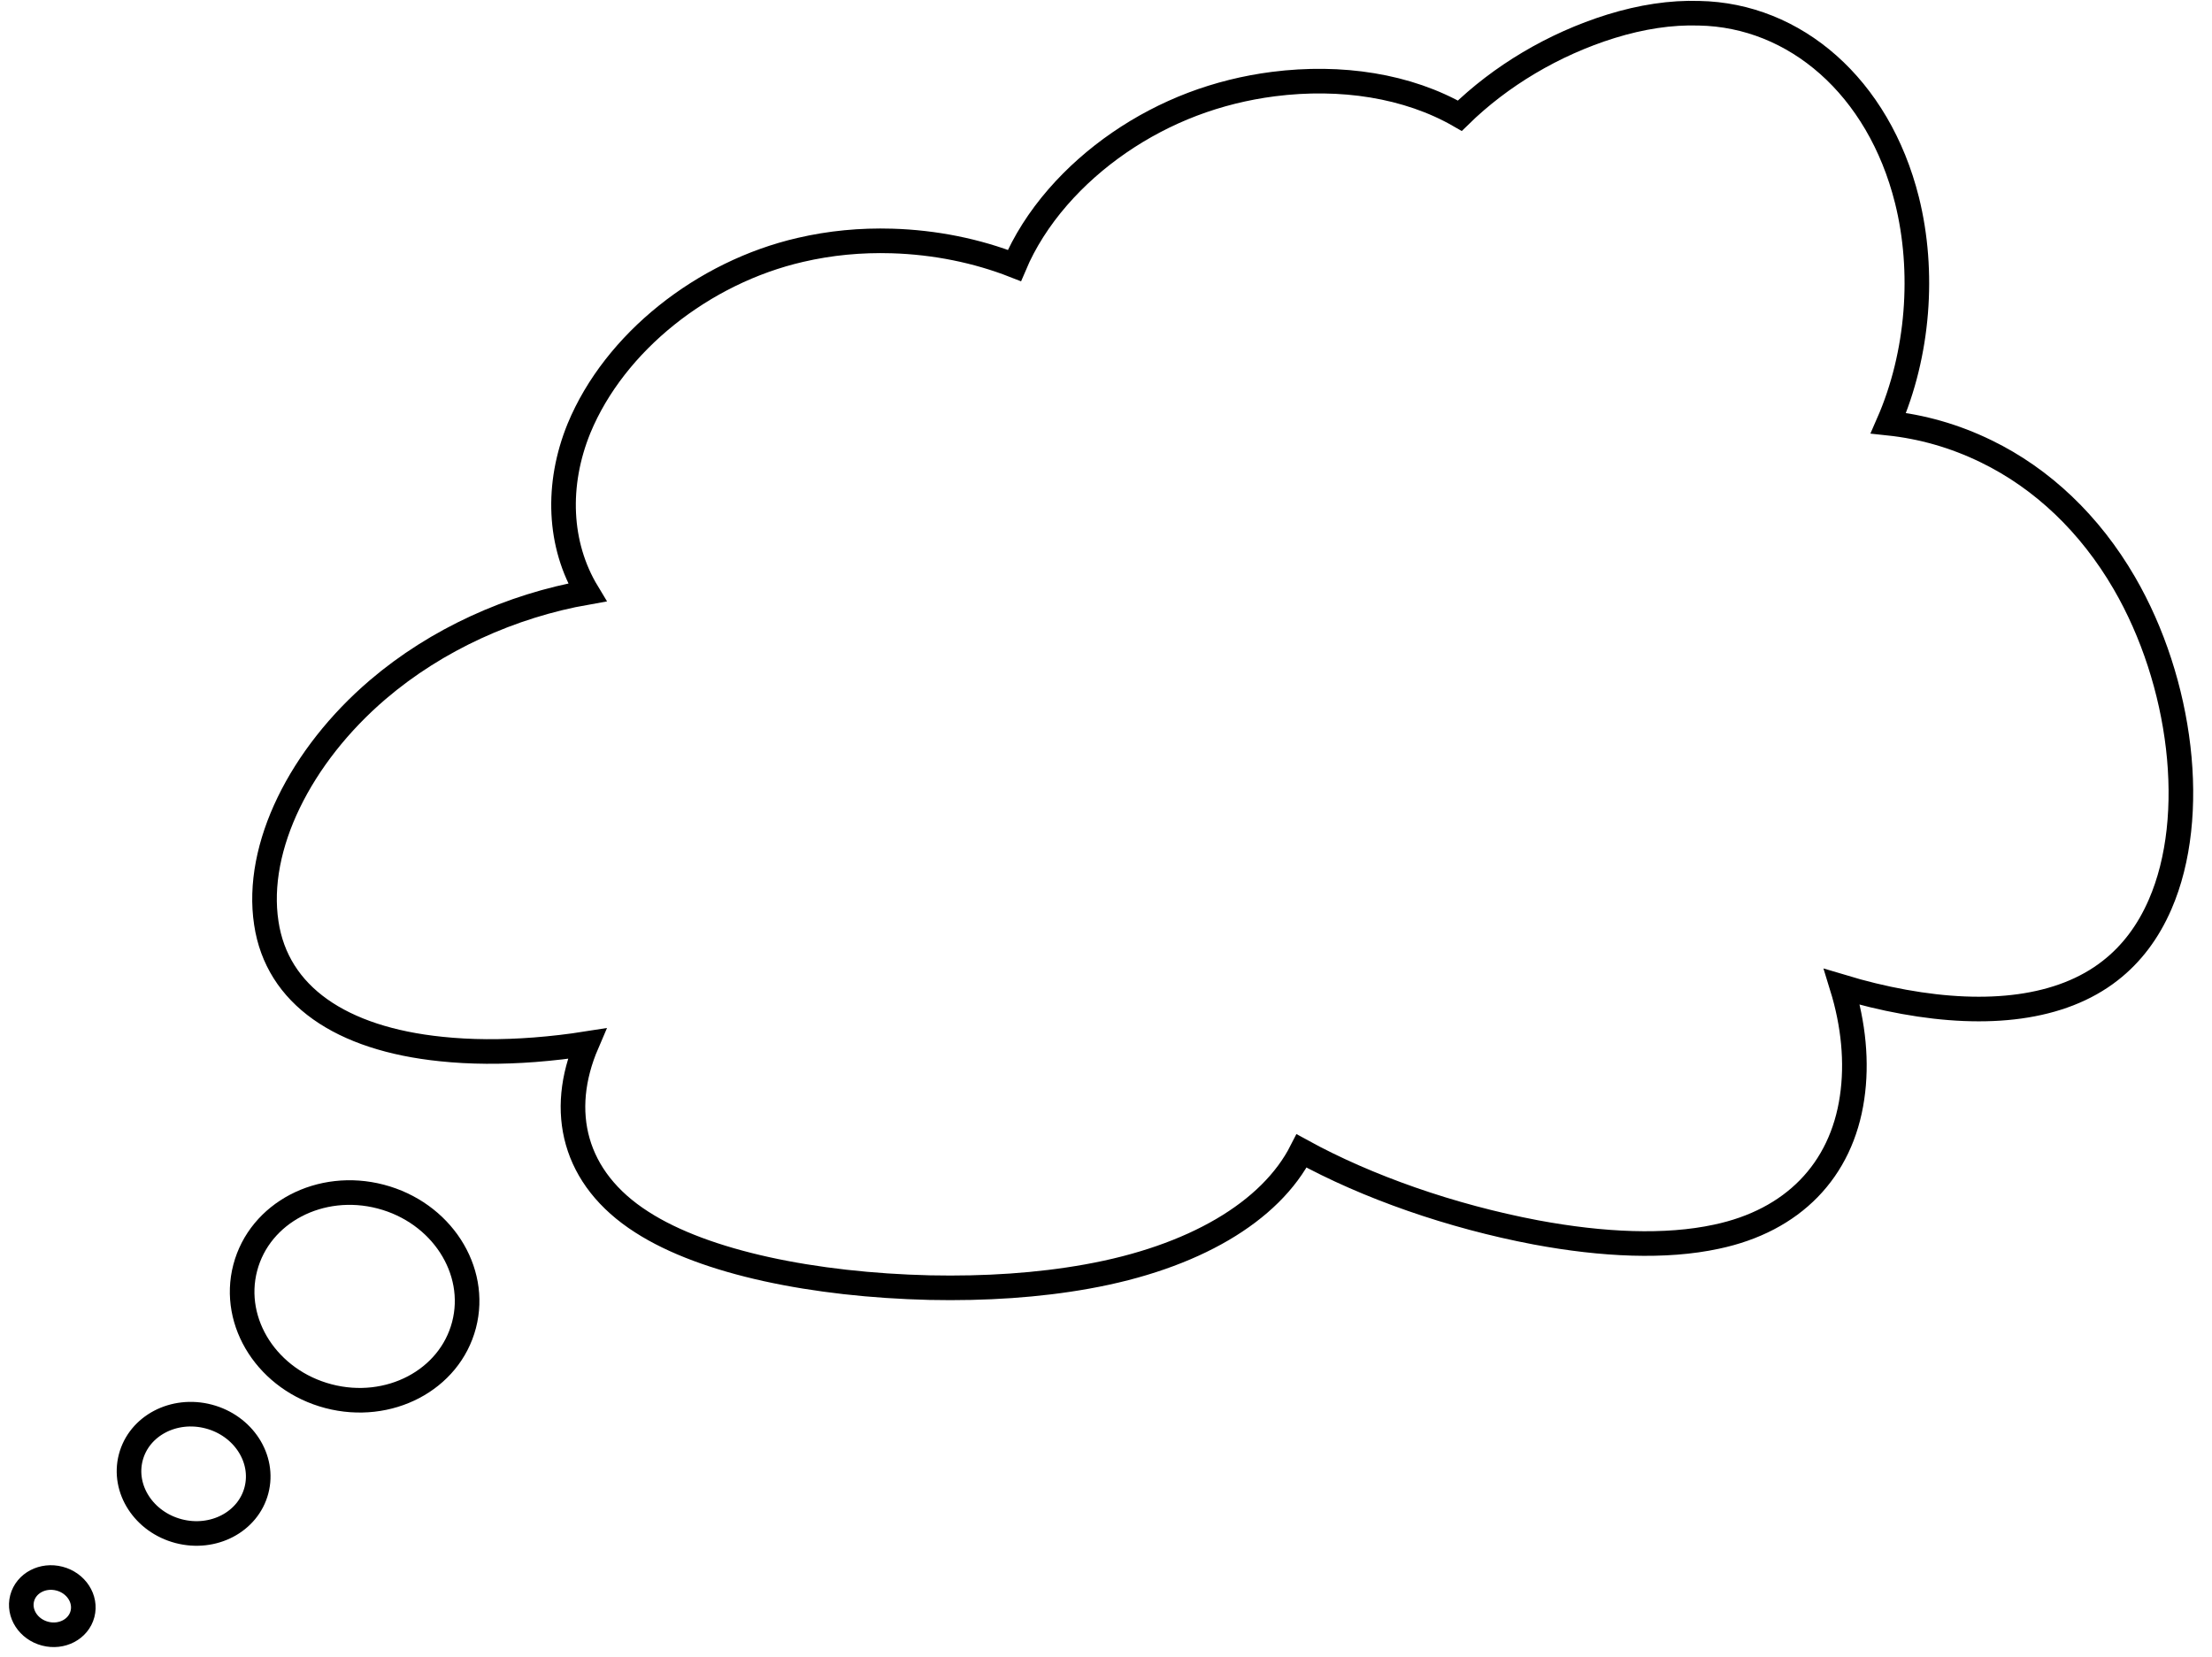
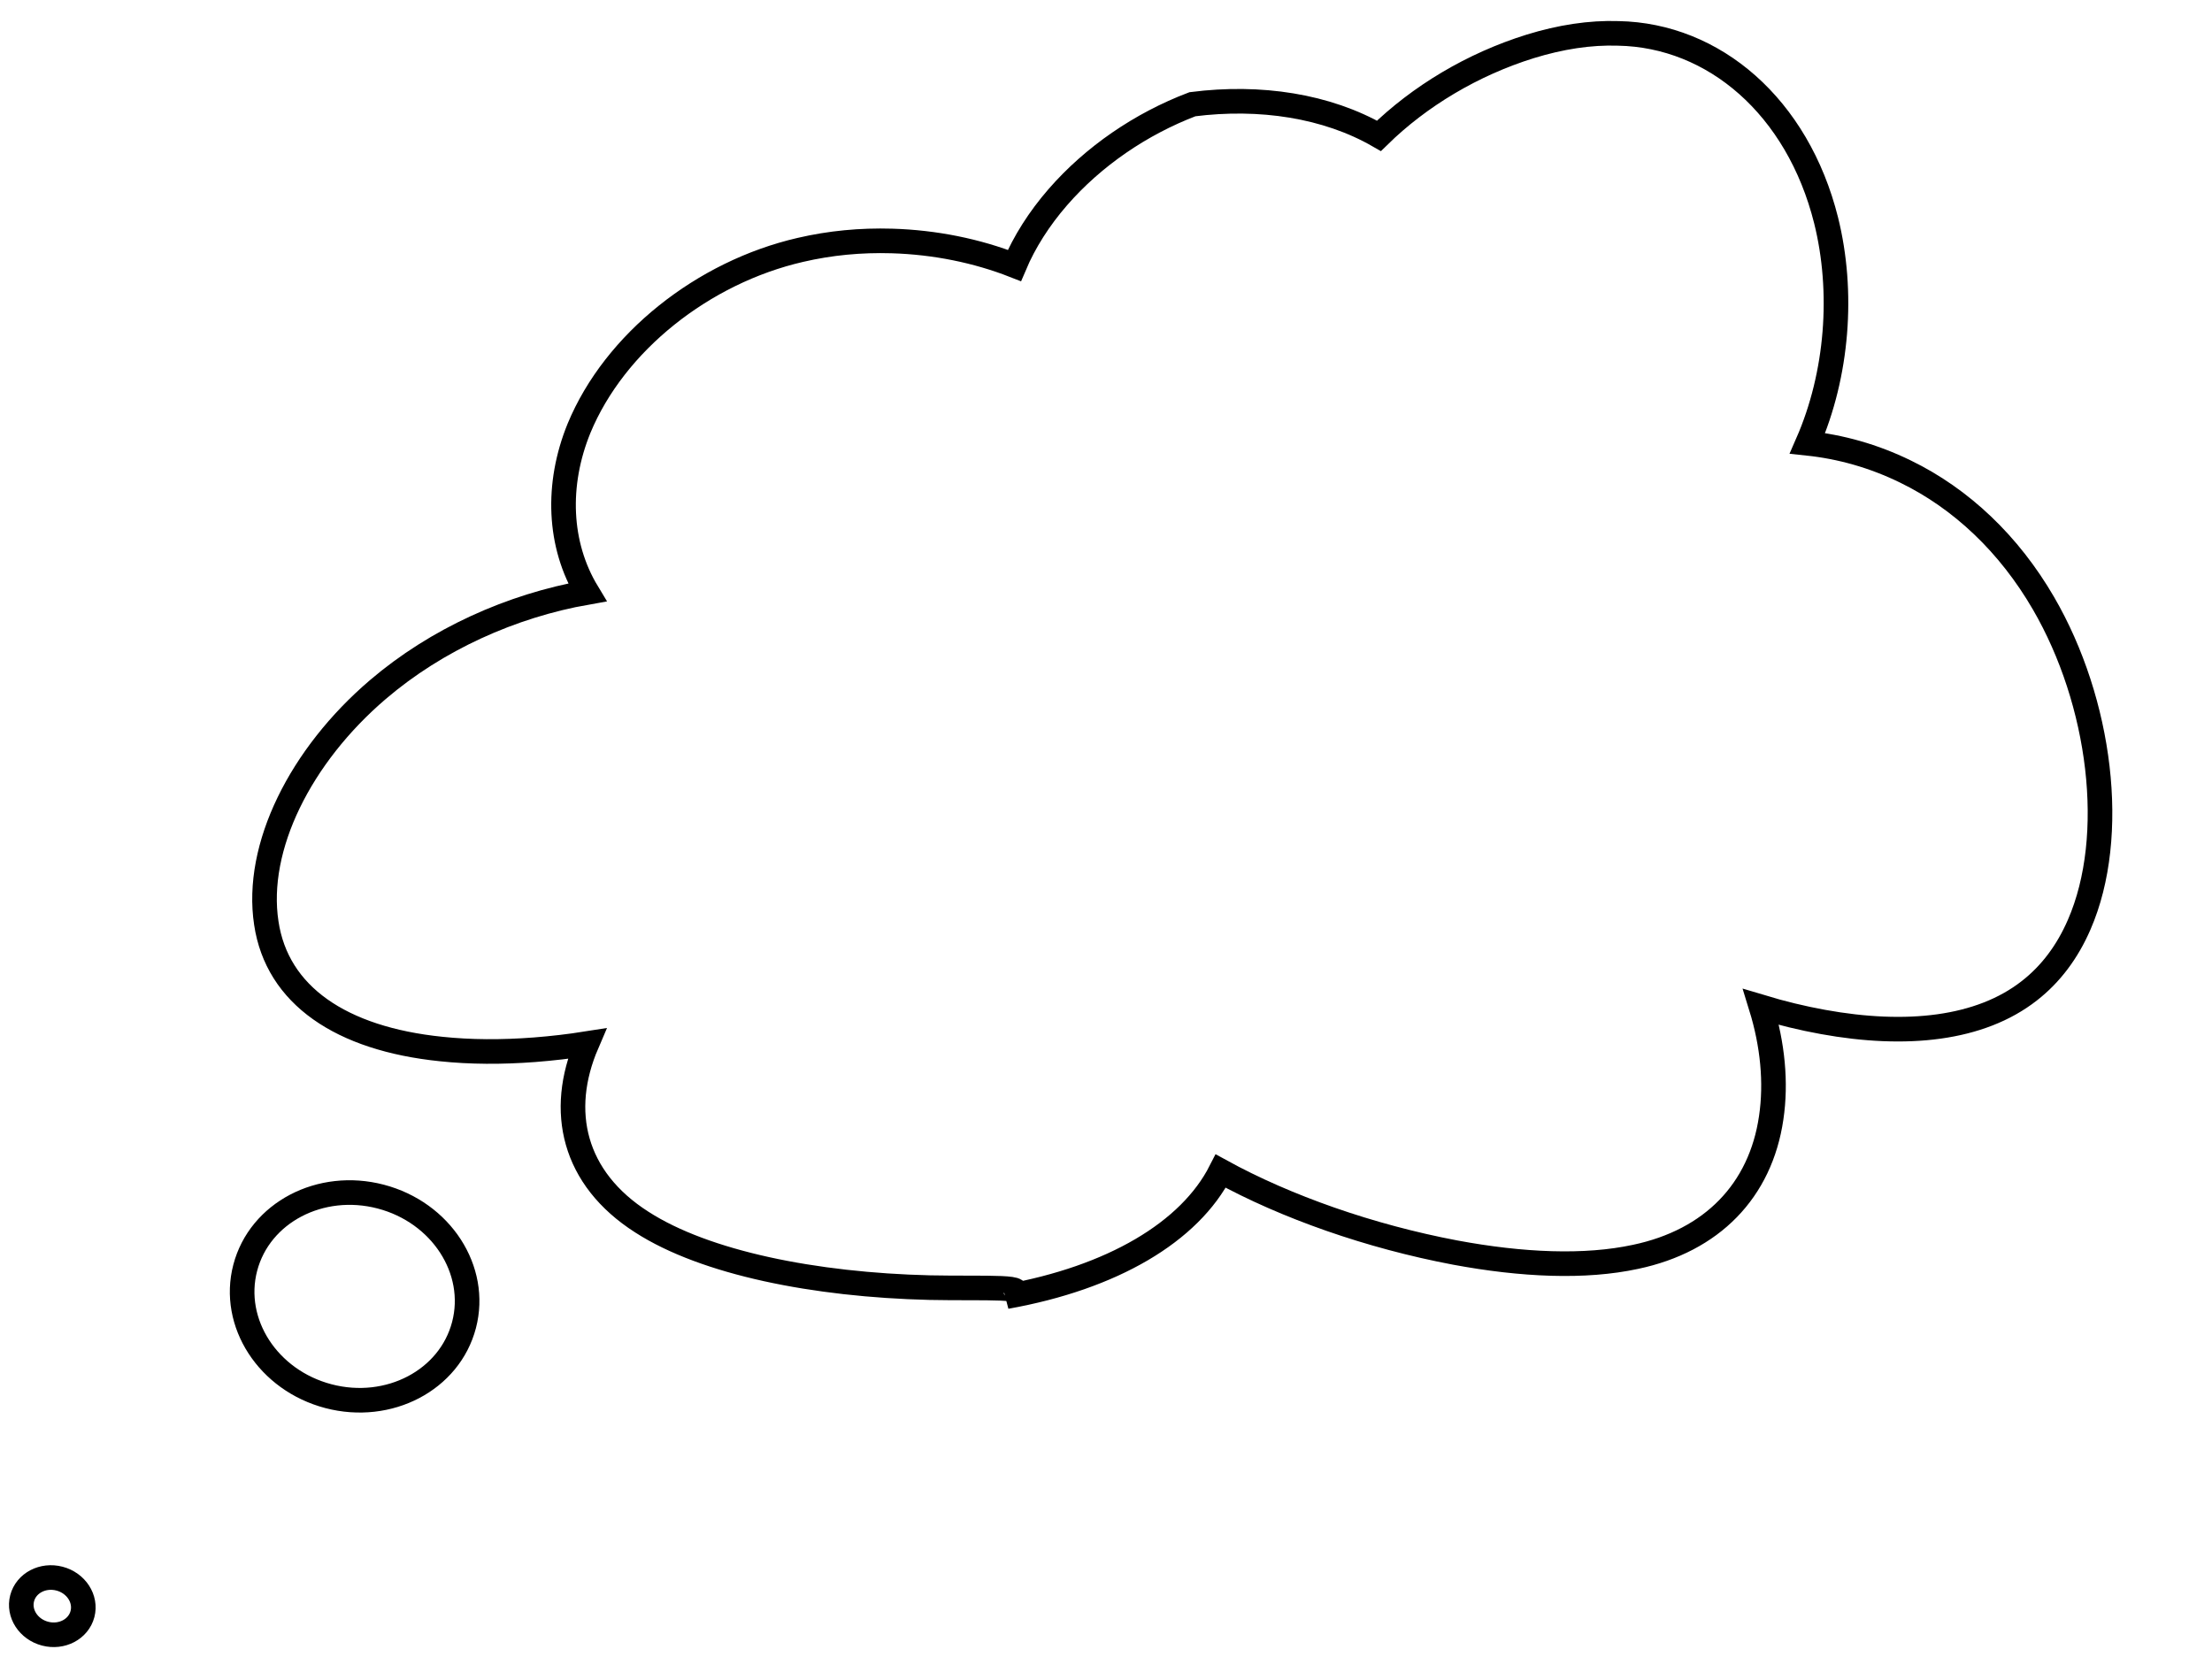
<svg xmlns="http://www.w3.org/2000/svg" height="538.8" preserveAspectRatio="xMidYMid meet" version="1.0" viewBox="86.0 203.2 719.3 538.8" width="719.3" zoomAndPan="magnify">
  <g fill="none" stroke="#000" stroke-miterlimit="10" stroke-width="8">
    <ellipse cx="201.3" cy="624.88" rx="33.55" ry="36.77" transform="rotate(-75.322 201.272 624.84)" />
-     <ellipse cx="148.94" cy="682.58" rx="19.27" ry="21.12" transform="rotate(-75.322 148.916 682.54)" />
    <ellipse cx="102.98" cy="725.62" rx="9.25" ry="10.14" transform="rotate(-75.322 102.956 725.573)" />
  </g>
  <g>
    <g>
-       <path d="M388.3,621.97c-37.37-0.9-73.02-8.04-93.6-21.32 c-22.29-14.23-27.28-36.11-17.85-58.04c-5.63,0.89-11.31,1.55-16.99,1.99c-10.69,0.82-20.95,0.77-30.4-0.23 c-32.62-3.34-53.36-17.51-56.86-40.94c-3.79-24.74,11.14-54.48,36.26-75.95c19.09-16.31,43.38-27.27,68.1-31.62 c-9.36-15.49-10.13-35.07-2.68-53.35c11.62-28.06,40.38-50.76,71.99-58.04c9.66-2.25,19.62-3.2,29.77-2.9 c14,0.42,27.61,3.19,39.83,7.98c3.27-7.73,8.05-15.24,14.09-22.2c11.59-13.33,27.02-23.86,43.8-30.25 c8.38-3.18,17.2-5.38,26.3-6.55c21.98-2.81,43.68,0.5,60.65,10.28c13.14-12.87,30.41-23.26,49.21-29.1 c9.8-3.02,19.4-4.53,28.65-4.22c31.07,0.59,58.28,23.79,67.55,60.83c5.75,23.13,3.79,50.01-6.05,72.48 c10.75,1.14,21.46,4.11,31.85,9.19c18.22,8.86,33.73,23.62,44.88,42.83c18.62,32.04,24.2,75.63,11.62,104.52 c-3.86,8.91-9.31,16.13-16.21,21.5c-16.02,12.56-40.1,15.06-67.09,10.16c-6.76-1.22-13.5-2.87-20.14-4.87 c3.74,12.12,4.99,24.56,3.28,36.05c-3.46,23.72-19.3,39.99-44.12,45.21c-16.42,3.55-36.85,2.67-58.68-1.4 c-27.65-5.23-54.89-14.79-76.2-26.49c-10.11,19.89-35.3,34.68-69.75,40.84C423.66,621.22,406.34,622.35,388.3,621.97z" fill="none" stroke="#000" stroke-miterlimit="10" stroke-width="8" />
+       <path d="M388.3,621.97c-37.37-0.9-73.02-8.04-93.6-21.32 c-22.29-14.23-27.28-36.11-17.85-58.04c-5.63,0.89-11.31,1.55-16.99,1.99c-10.69,0.82-20.95,0.77-30.4-0.23 c-32.62-3.34-53.36-17.51-56.86-40.94c-3.79-24.74,11.14-54.48,36.26-75.95c19.09-16.31,43.38-27.27,68.1-31.62 c-9.36-15.49-10.13-35.07-2.68-53.35c11.62-28.06,40.38-50.76,71.99-58.04c9.66-2.25,19.62-3.2,29.77-2.9 c14,0.42,27.61,3.19,39.83,7.98c3.27-7.73,8.05-15.24,14.09-22.2c11.59-13.33,27.02-23.86,43.8-30.25 c21.98-2.81,43.68,0.5,60.65,10.28c13.14-12.87,30.41-23.26,49.21-29.1 c9.8-3.02,19.4-4.53,28.65-4.22c31.07,0.59,58.28,23.79,67.55,60.83c5.75,23.13,3.79,50.01-6.05,72.48 c10.75,1.14,21.46,4.11,31.85,9.19c18.22,8.86,33.73,23.62,44.88,42.83c18.62,32.04,24.2,75.63,11.62,104.52 c-3.86,8.91-9.31,16.13-16.21,21.5c-16.02,12.56-40.1,15.06-67.09,10.16c-6.76-1.22-13.5-2.87-20.14-4.87 c3.74,12.12,4.99,24.56,3.28,36.05c-3.46,23.72-19.3,39.99-44.12,45.21c-16.42,3.55-36.85,2.67-58.68-1.4 c-27.65-5.23-54.89-14.79-76.2-26.49c-10.11,19.89-35.3,34.68-69.75,40.84C423.66,621.22,406.34,622.35,388.3,621.97z" fill="none" stroke="#000" stroke-miterlimit="10" stroke-width="8" />
    </g>
  </g>
</svg>